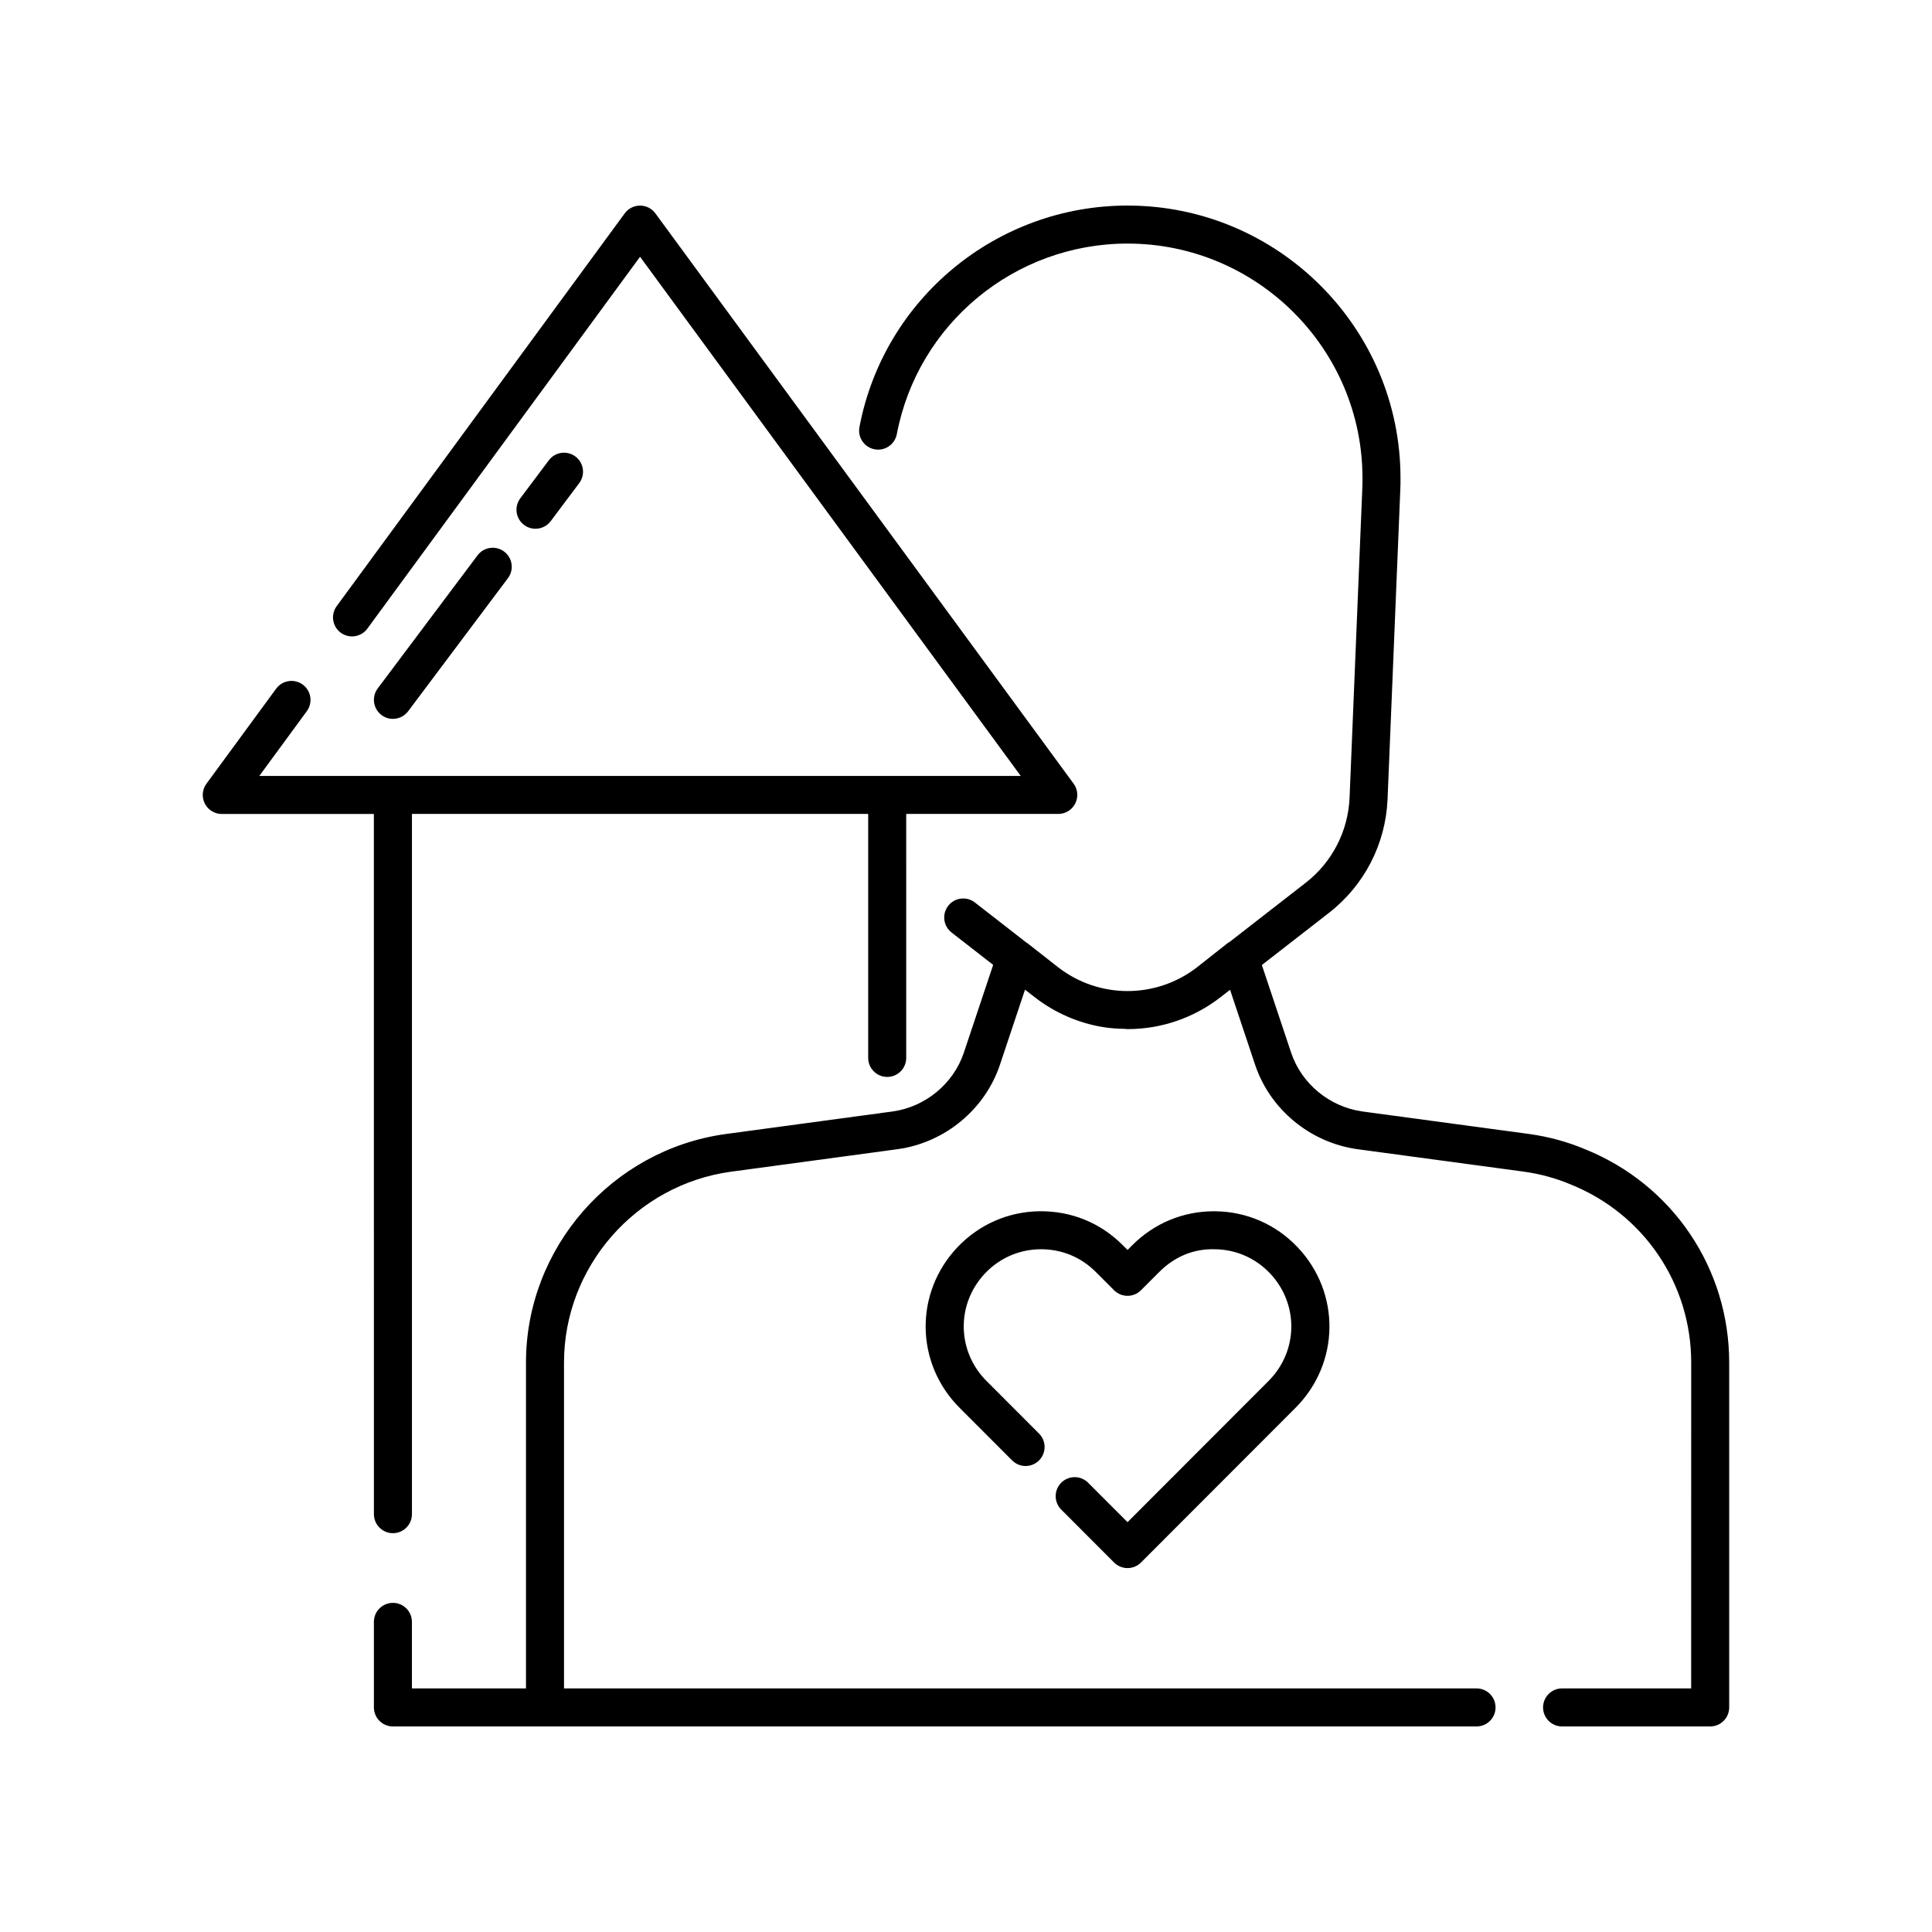
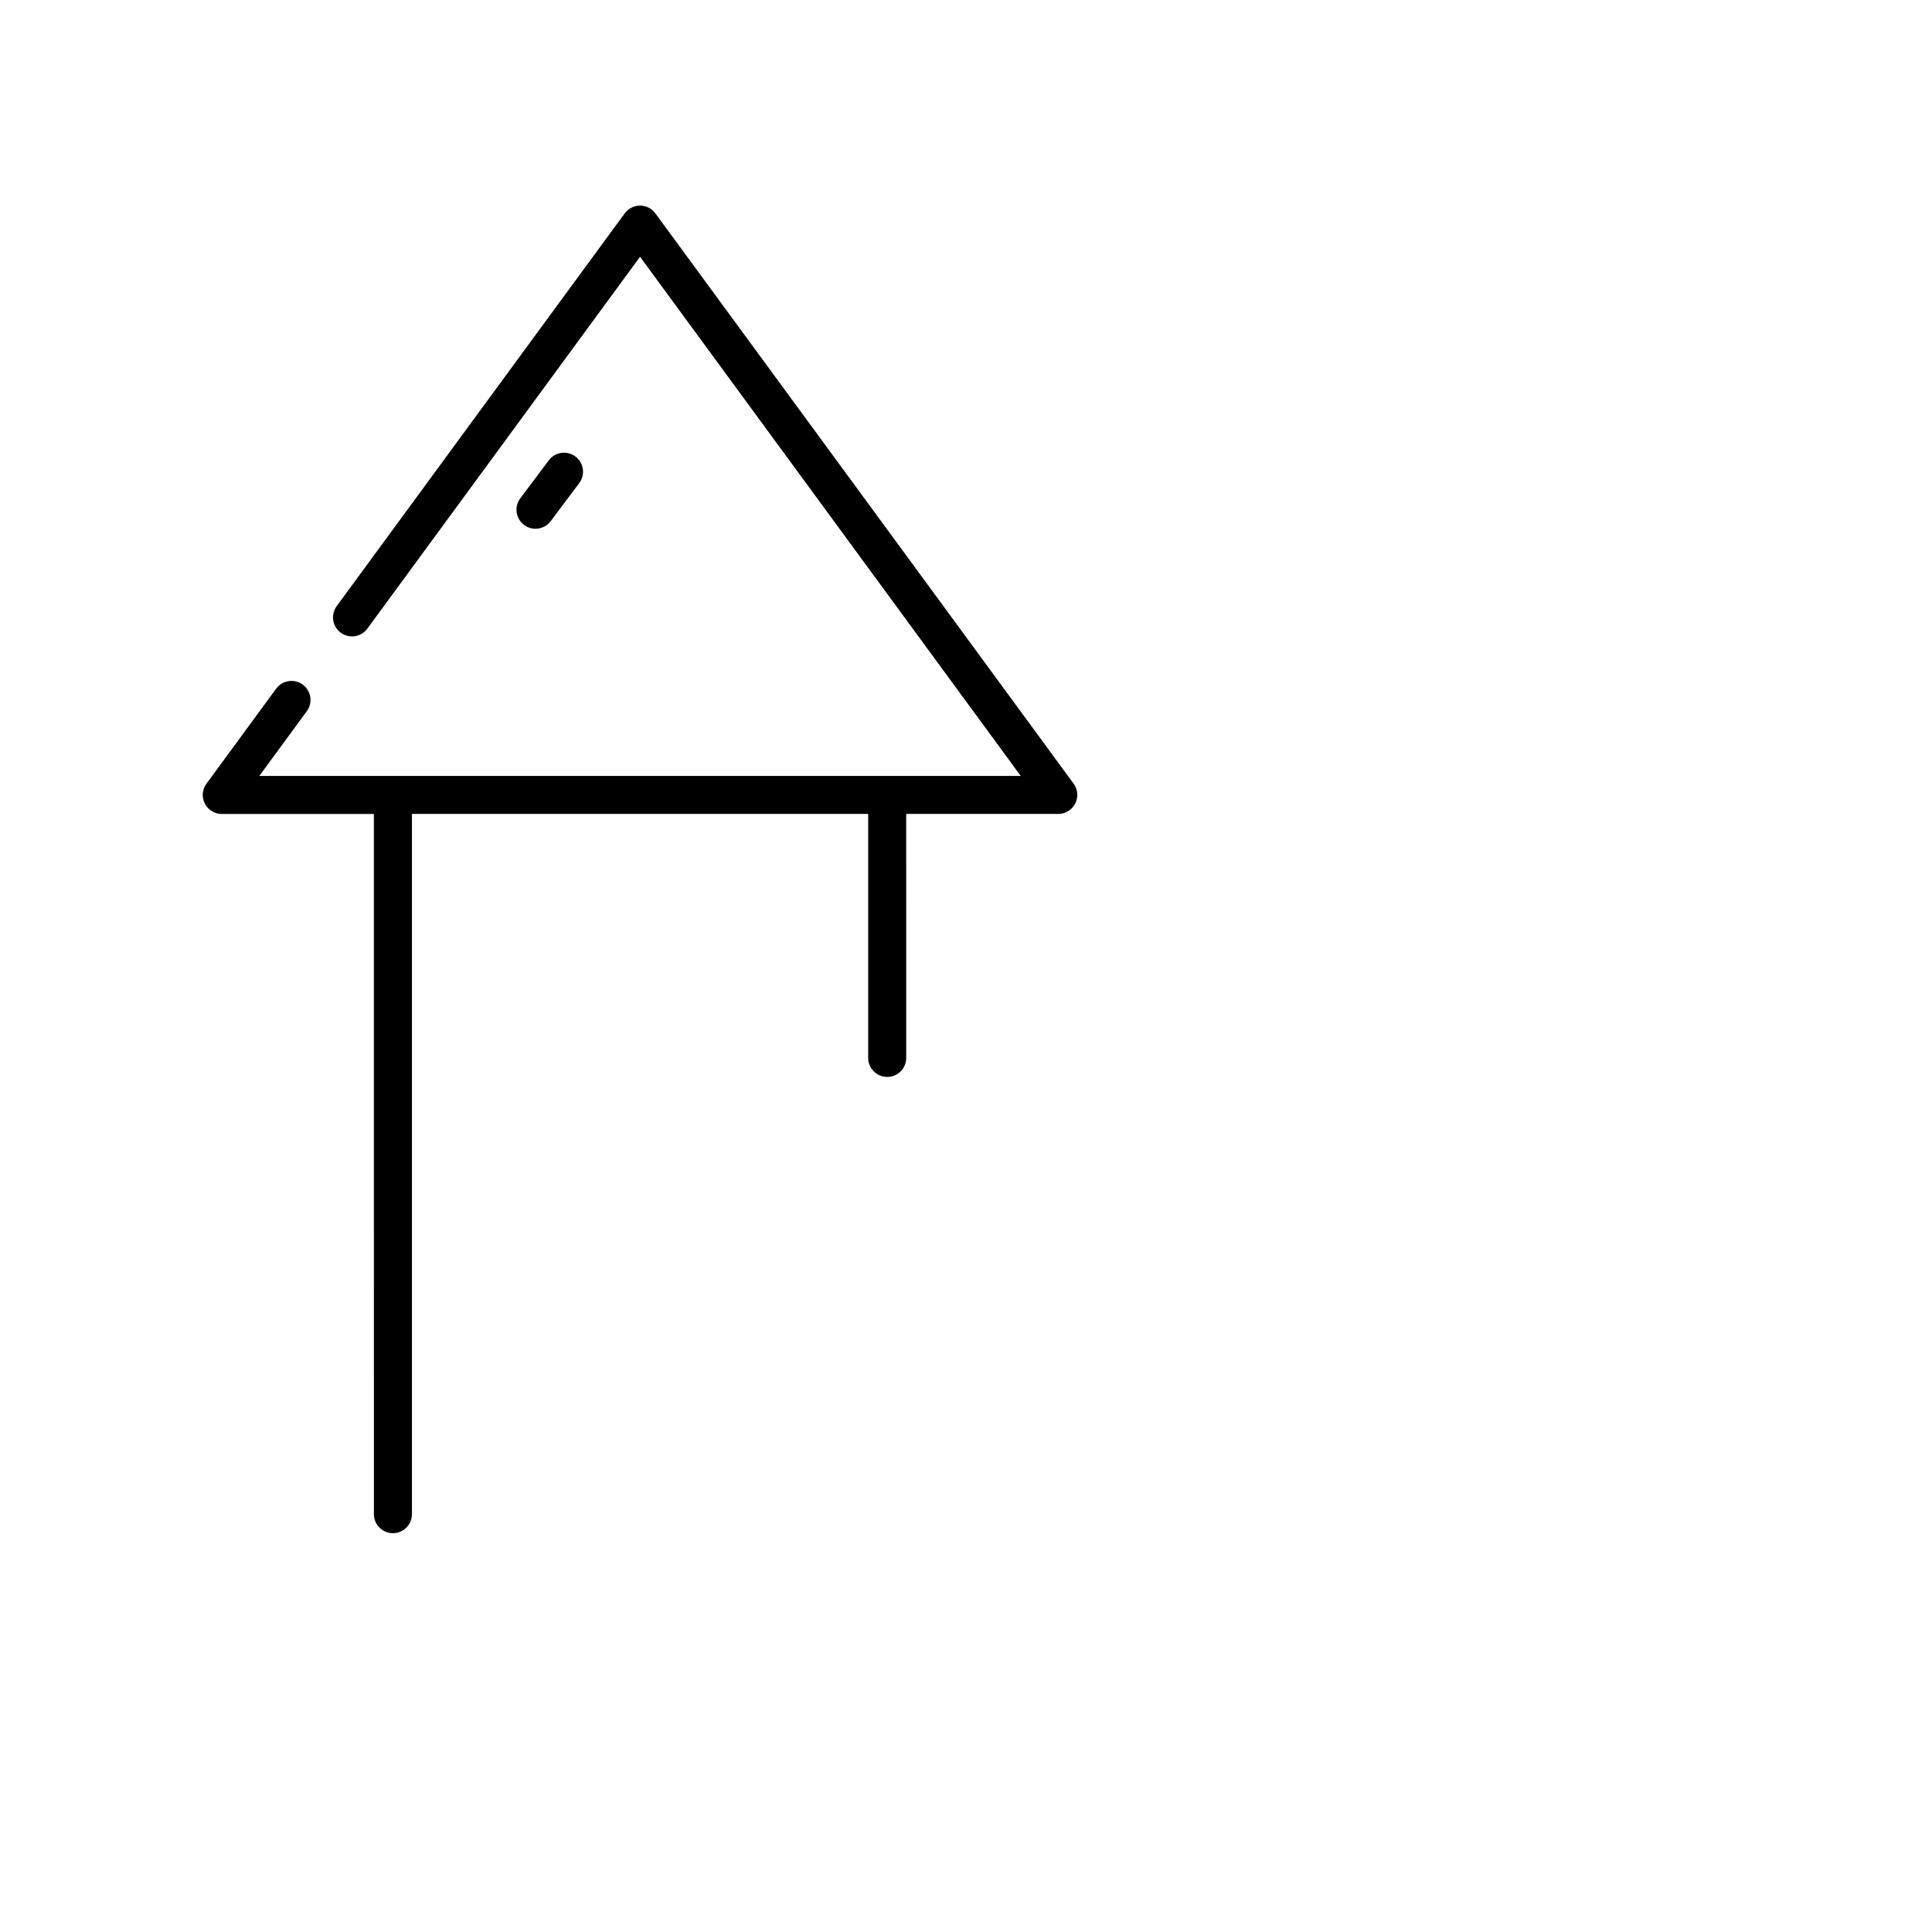
<svg xmlns="http://www.w3.org/2000/svg" fill="#000000" width="800px" height="800px" version="1.1" viewBox="144 144 512 512">
  <g>
-     <path d="m564.06 448.56c-4.633-1.957-9.586-3.309-14.734-4.031l-44.348-5.988c-8.676-1.242-16.059-7.348-18.809-15.555l-7.762-23.246 17.816-13.852c9.324-7.258 14.973-18.191 15.492-30.02l3.375-82.02c0.055-1.047 0.055-2.144 0.055-3.133 0-39.832-32.457-72.238-72.348-72.238-34.695 0-64.57 24.688-71.035 58.699-0.523 2.734 1.273 5.371 4.012 5.891 2.727 0.52 5.367-1.277 5.891-4.012 5.559-29.266 31.266-50.504 61.133-50.504 34.336 0 62.273 27.891 62.273 62.168 0 0.828 0 1.742-0.043 2.668l-3.379 82.055c-0.391 8.855-4.625 17.055-11.602 22.484l-20.156 15.672c-0.18 0.109-0.371 0.195-0.539 0.328l-8.09 6.379c-10.863 8.449-26.035 8.441-36.871 0.012l-8.164-6.398c-0.082-0.066-0.18-0.102-0.27-0.164l-13.609-10.594c-2.195-1.703-5.367-1.301-7.066 0.895-1.707 2.199-1.305 5.367 0.895 7.07l11.02 8.578-7.773 23.277c-2.754 8.211-10.137 14.316-18.773 15.555l-44.348 5.996c-30.164 4.152-52.914 30.188-52.914 60.559l0.004 86.355h-30.23v-17.633c0-2.781-2.254-5.039-5.039-5.039s-5.039 2.254-5.039 5.039l0.004 22.672c0 2.781 2.254 5.039 5.039 5.039h287.17c2.785 0 5.039-2.254 5.039-5.039 0-2.781-2.254-5.039-5.039-5.039h-241.83v-86.352c0-25.363 19.008-47.109 44.203-50.574l42.121-5.691c0.008 0 0.016-0.008 0.023-0.008l2.238-0.301c12.41-1.773 22.98-10.539 26.938-22.336l6.648-19.914 2.559 1.988c5.441 4.231 11.684 6.875 18.133 7.934 1.883 0.309 3.789 0.426 5.695 0.465 0.266 0.004 0.531 0.066 0.797 0.066 8.695 0 17.395-2.824 24.664-8.48l2.492-1.938 6.641 19.883c3.949 11.789 14.523 20.559 26.977 22.34l44.363 5.988c4.203 0.59 8.418 1.738 12.266 3.363 19.414 7.82 31.961 26.355 31.961 47.219l-0.012 86.348h-34.207c-2.785 0-5.039 2.254-5.039 5.039 0 2.781 2.254 5.039 5.039 5.039h39.246c2.785 0 5.039-2.254 5.039-5.039v-91.391c0-24.996-15.023-47.203-38.195-56.535z" />
-     <path d="m442.81 547.39-10.445-10.453c-1.969-1.973-5.156-1.969-7.125-0.004s-1.969 5.156 0 7.125l14.008 14.023c0.945 0.945 2.223 1.477 3.562 1.477s2.617-0.531 3.562-1.477l40.938-40.98c11.812-11.816 12.035-30.543 0.508-42.637-5.723-6.004-13.441-9.367-21.738-9.465-0.121-0.004-0.25-0.004-0.379-0.004-8.152 0-15.797 3.168-21.574 8.941l-1.316 1.316-1.32-1.32c-5.871-5.867-13.543-9.016-21.957-8.941-8.289 0.102-16.008 3.465-21.727 9.465-11.523 12.09-11.305 30.82 0.5 42.633l13.922 13.938c1.969 1.973 5.156 1.969 7.125 0.004s1.969-5.156 0-7.125l-13.922-13.938c-7.906-7.918-8.055-20.461-0.336-28.562 3.832-4.023 9.004-6.277 14.559-6.344 5.625-0.059 10.785 2.059 14.711 5.988l4.879 4.879c1.969 1.969 5.156 1.969 7.125 0l4.879-4.879c3.926-3.93 8.969-6.172 14.711-5.988 5.555 0.066 10.727 2.316 14.562 6.344 7.719 8.102 7.57 20.648-0.34 28.562z" />
    <path d="m243.09 545.27c0 2.781 2.254 5.039 5.039 5.039s5.039-2.254 5.039-5.039v-185.57h120.91v64.656c0 2.781 2.254 5.039 5.039 5.039 2.785 0 5.039-2.254 5.039-5.039l-0.004-64.656h40.305c1.898 0 3.637-1.066 4.492-2.762 0.859-1.695 0.695-3.727-0.43-5.258l-110.84-151.14c-0.945-1.293-2.457-2.055-4.059-2.055-1.605 0-3.113 0.766-4.062 2.059l-76.332 104.09c-1.645 2.242-1.16 5.398 1.082 7.043 2.25 1.645 5.398 1.16 7.047-1.086l72.266-98.547 100.89 137.59h-201.79l12.594-17.172c1.645-2.242 1.16-5.398-1.082-7.039-2.25-1.645-5.398-1.16-7.047 1.082l-18.477 25.191c-1.121 1.531-1.289 3.562-0.43 5.258 0.859 1.688 2.598 2.758 4.496 2.758h40.305z" />
-     <path d="m252.16 332.49 26.449-35.266c1.672-2.227 1.219-5.387-1.008-7.055-2.223-1.672-5.383-1.211-7.051 1.008l-26.449 35.266c-1.672 2.227-1.219 5.387 1.008 7.055 0.902 0.68 1.961 1.008 3.016 1.008 1.535 0 3.043-0.695 4.035-2.016z" />
    <path d="m289.94 282.11 7.559-10.078c1.672-2.227 1.219-5.387-1.008-7.055-2.219-1.672-5.383-1.211-7.051 1.008l-7.559 10.078c-1.672 2.227-1.219 5.387 1.008 7.055 0.906 0.68 1.961 1.004 3.016 1.004 1.535 0 3.047-0.695 4.035-2.012z" />
  </g>
</svg>